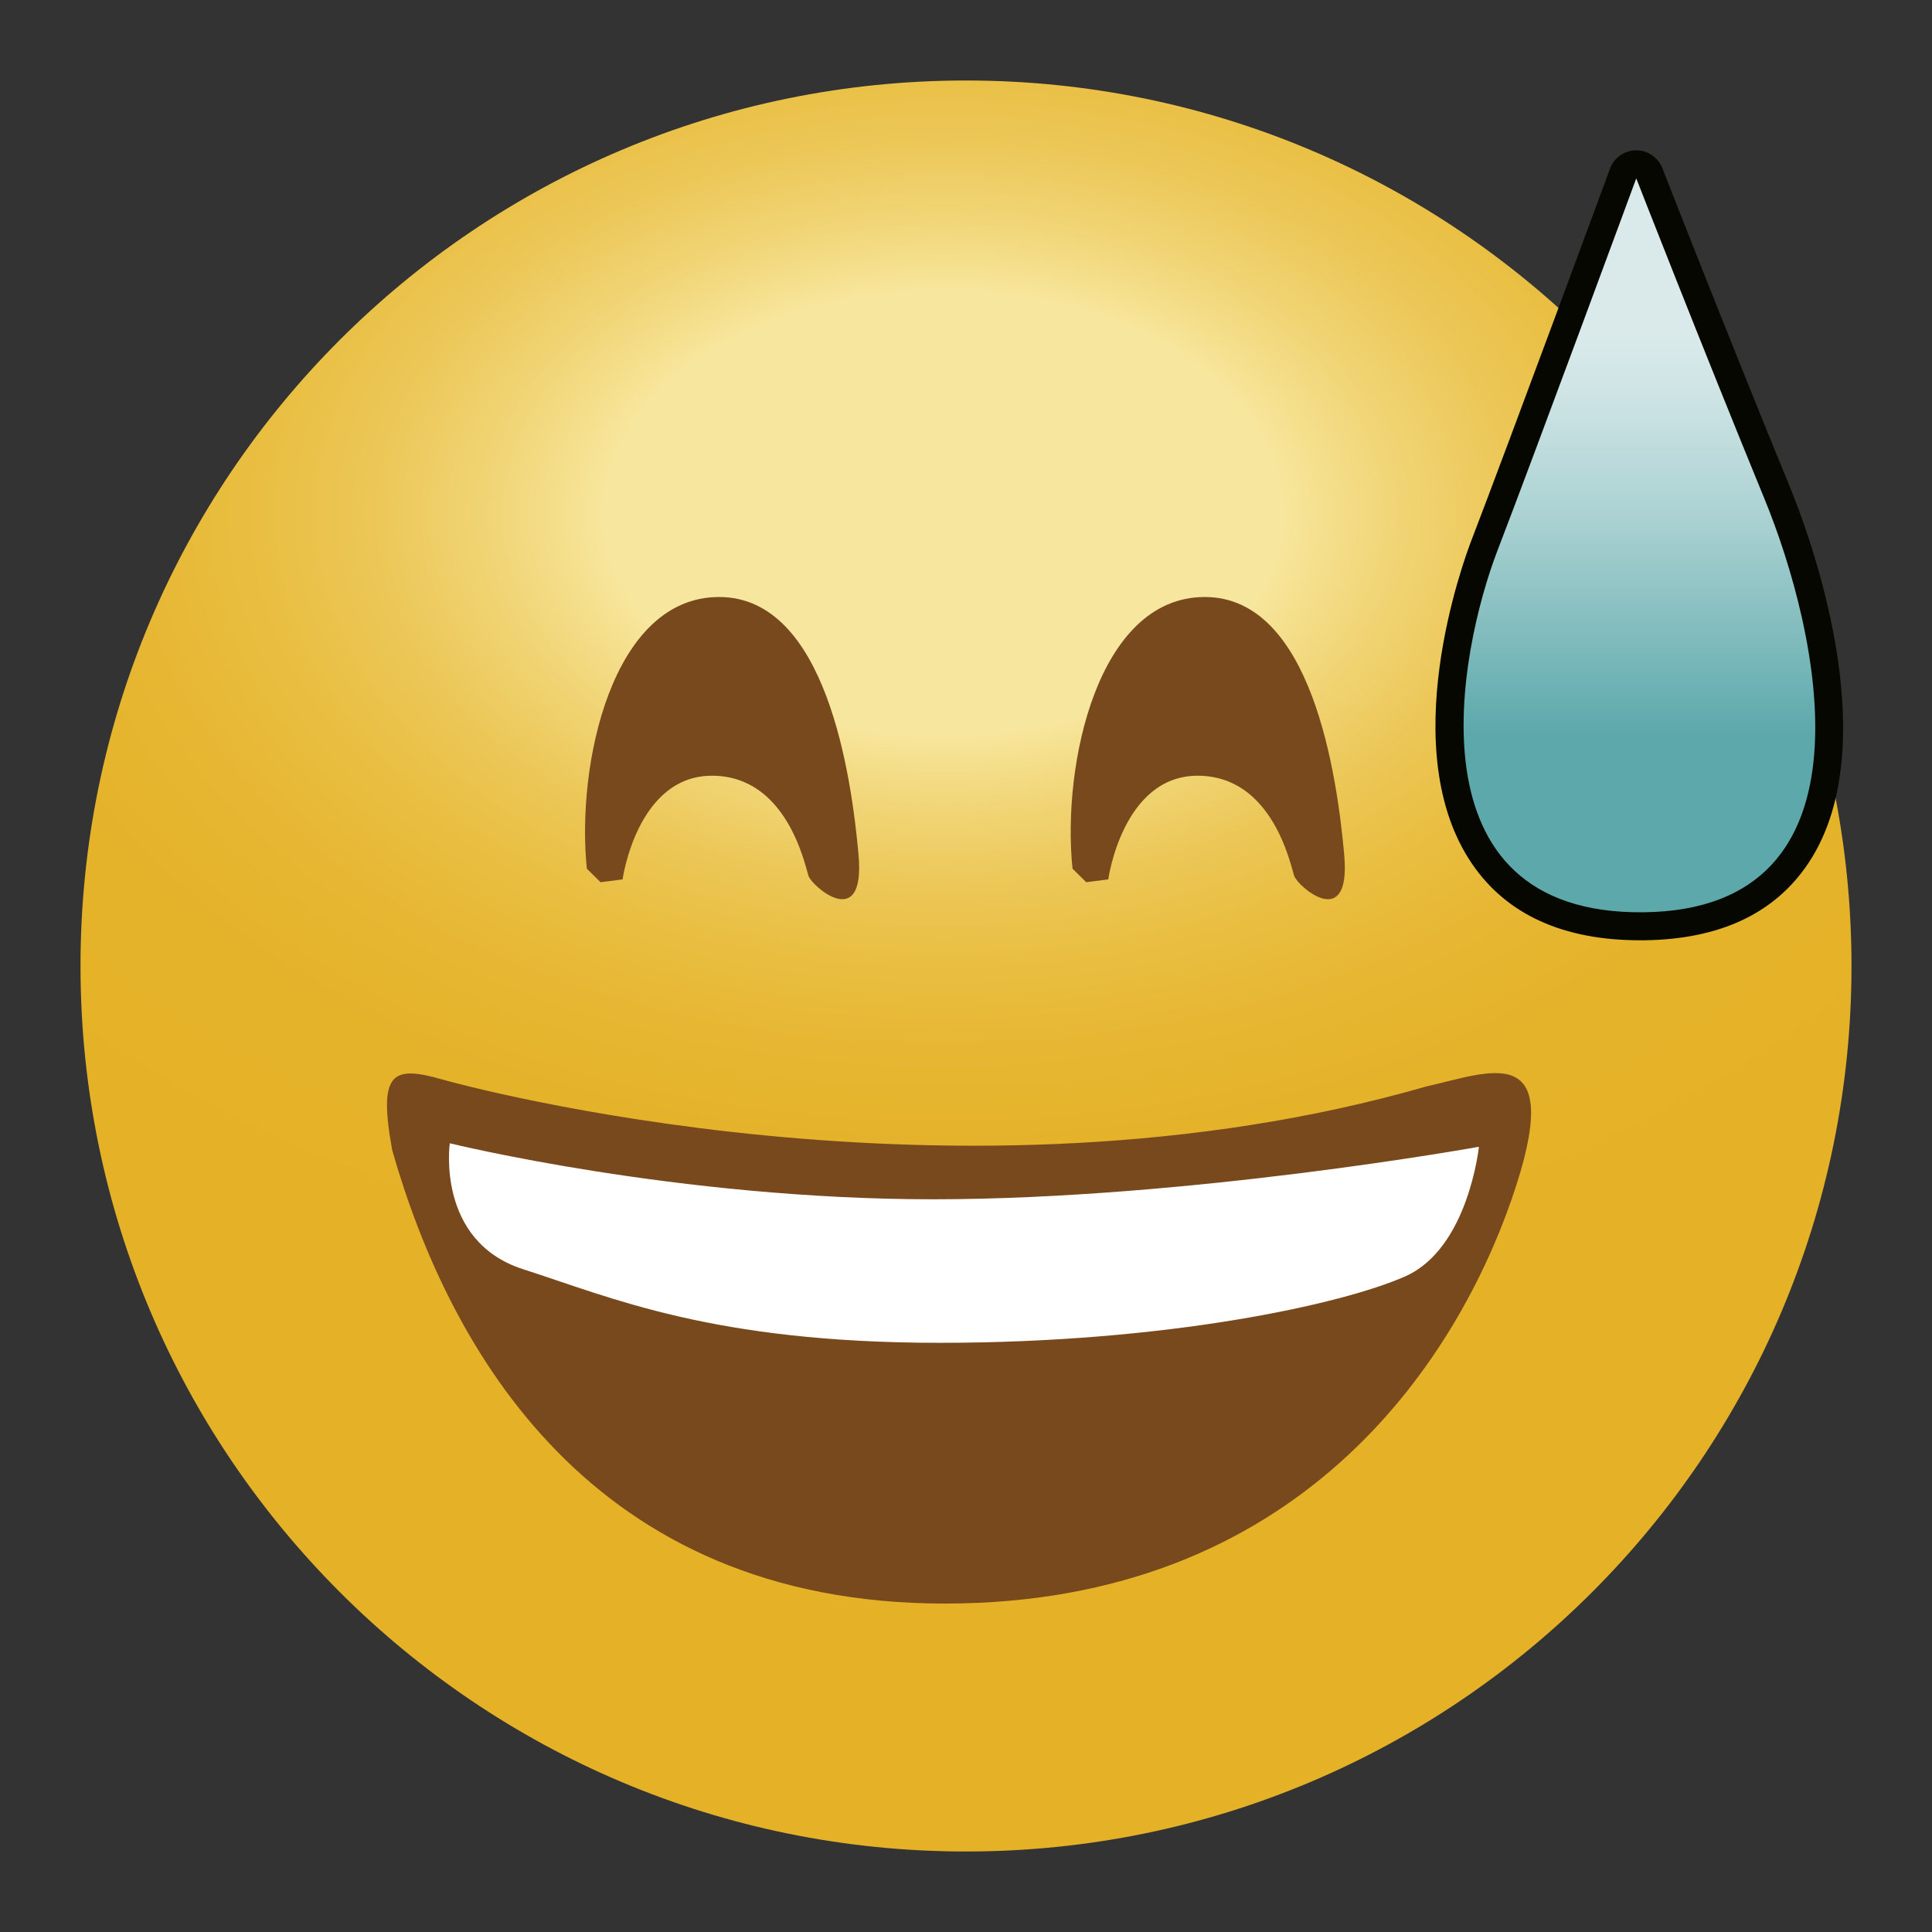
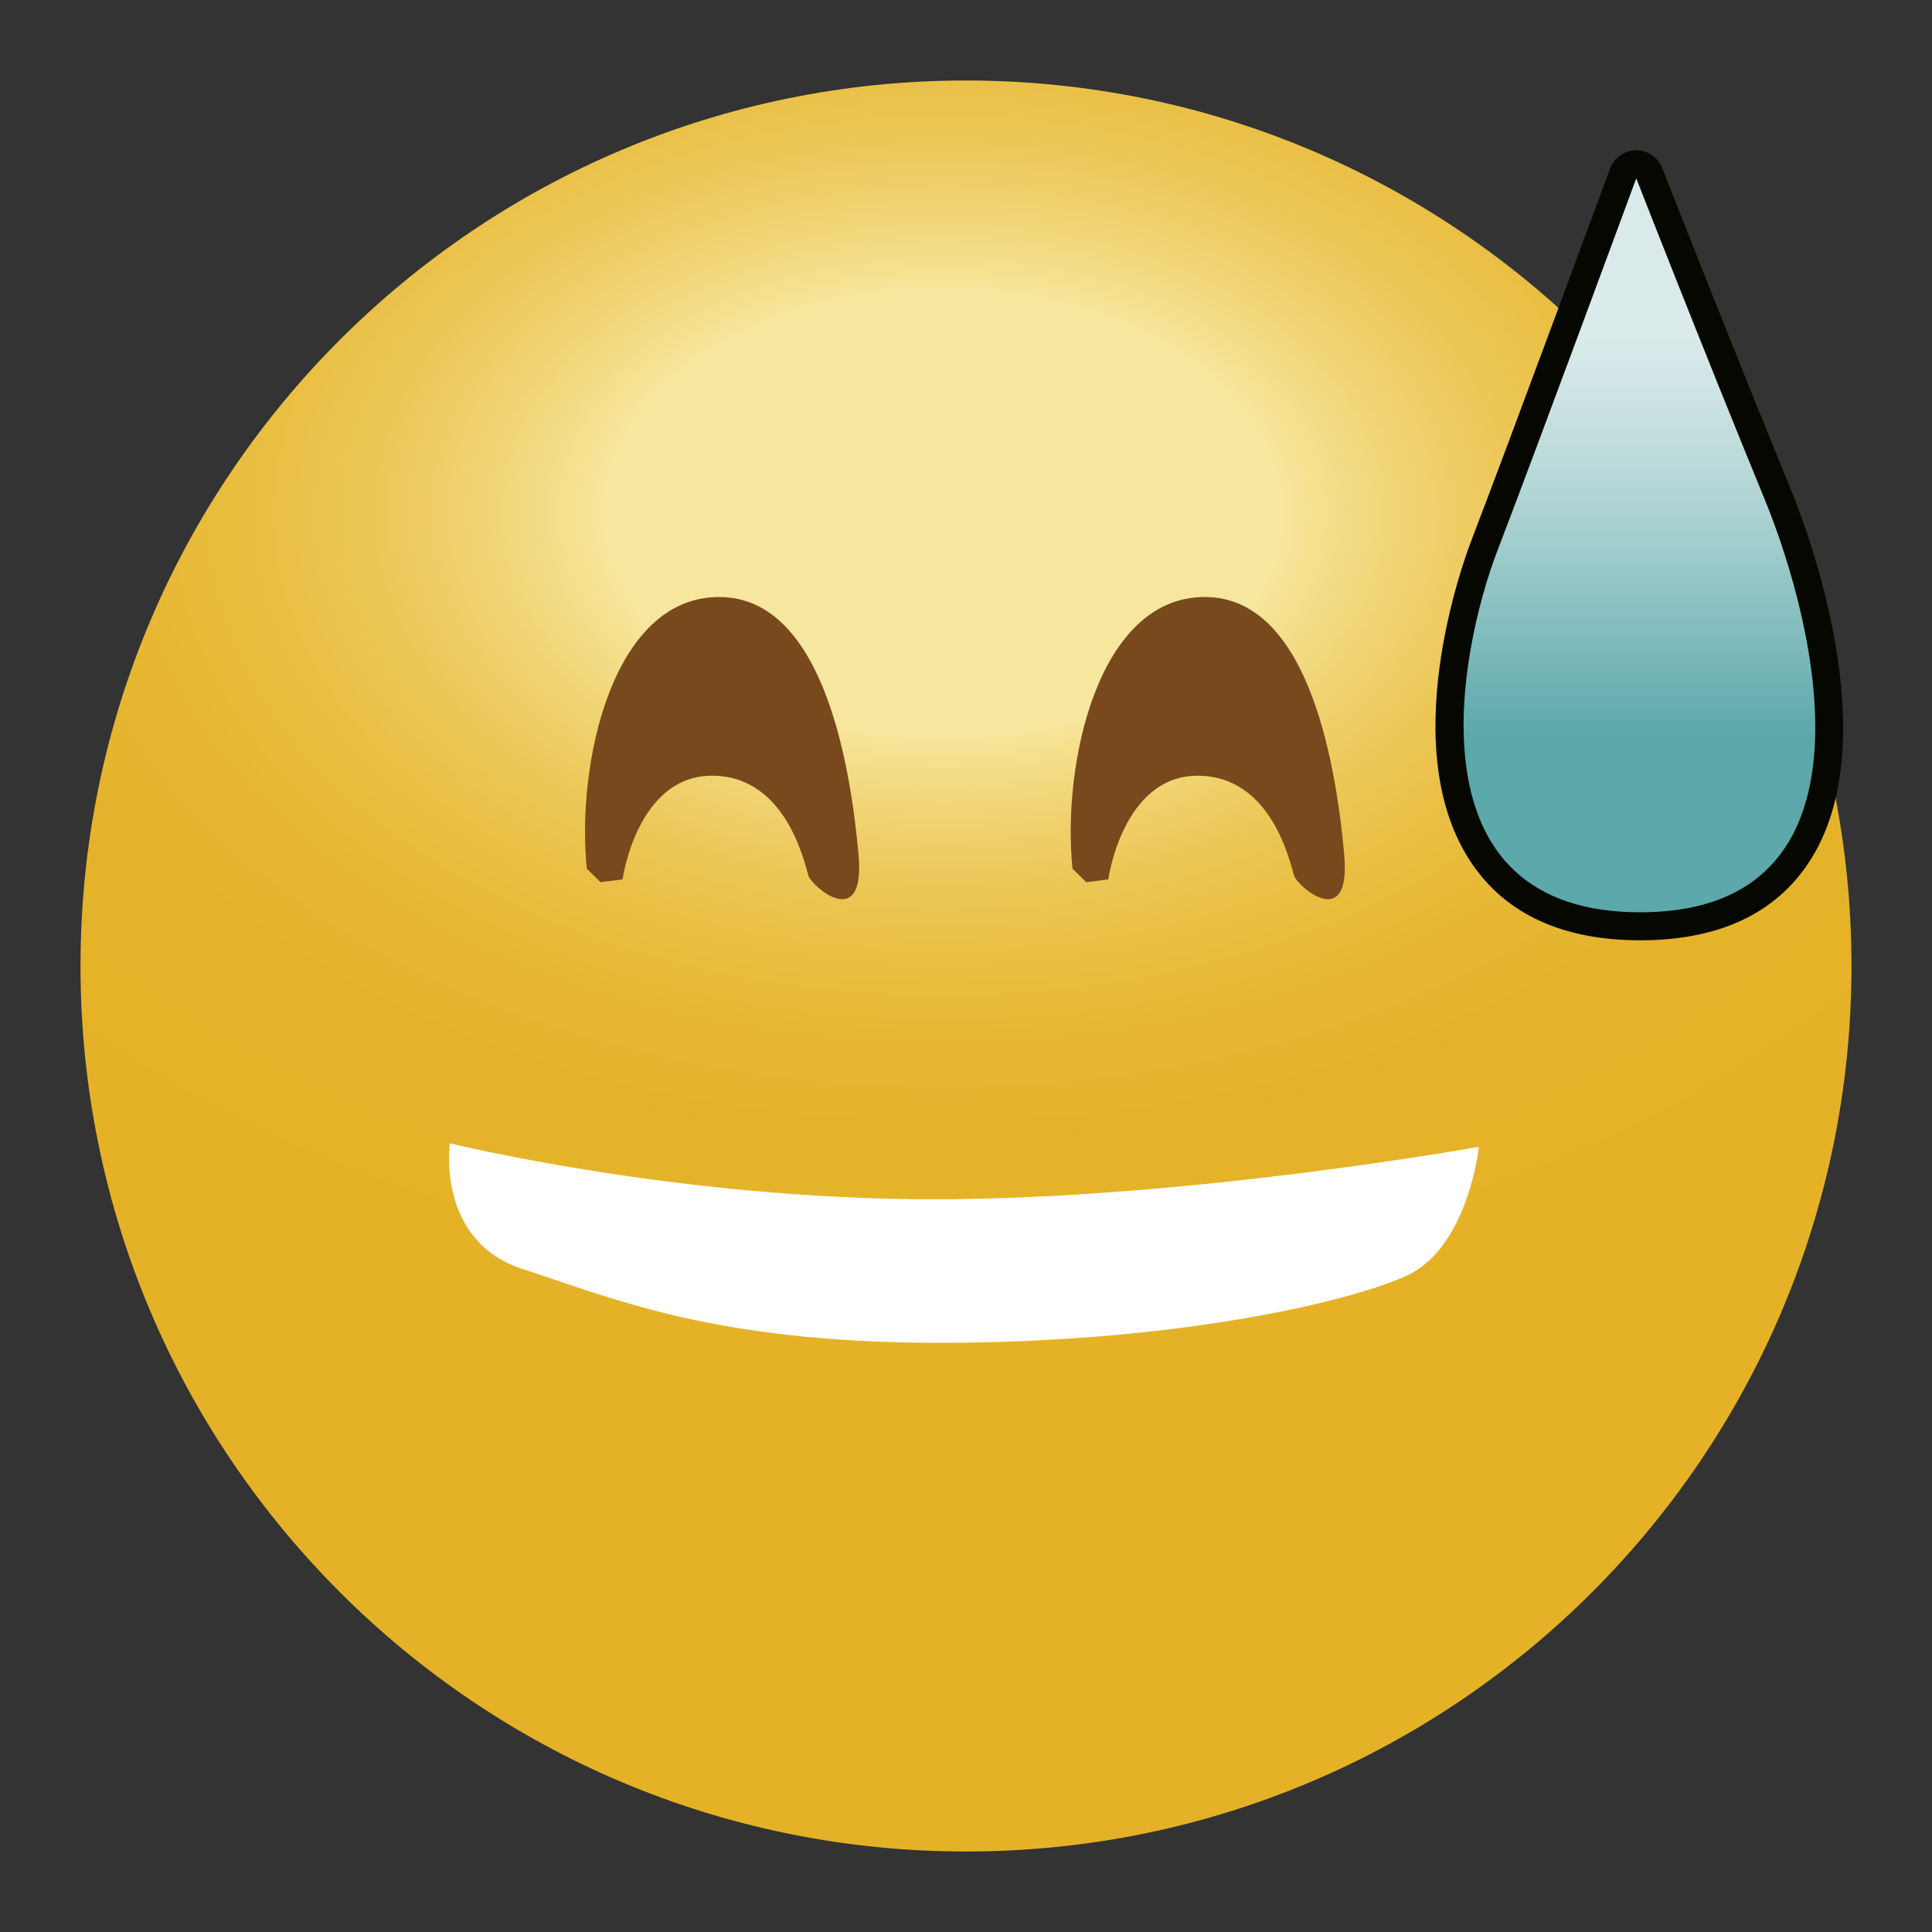
<svg xmlns="http://www.w3.org/2000/svg" version="1.1" id="Capa_1" x="0px" y="0px" width="1200px" height="1200px" viewBox="0 0 1200 1200" enable-background="new 0 0 1200 1200" xml:space="preserve">
  <rect x="0" y="0" width="1200" height="1200" fill="#333333" stroke="none" />
  <g id="Capa_2">
</g>
  <g>
    <g id="Capa_1_1_">
      <g>
        <g>
          <radialGradient id="SVGID_1_" cx="457.24" cy="866.019" r="488.262" gradientTransform="matrix(-4.371139e-008 1 1.523 6.657638e-008 -733.221 -138.365)" gradientUnits="userSpaceOnUse">
            <stop offset="0.283" style="stop-color:#F7E69D" />
            <stop offset="0.304" style="stop-color:#F6E293" />
            <stop offset="0.388" style="stop-color:#F0D372" />
            <stop offset="0.477" style="stop-color:#ECC757" />
            <stop offset="0.574" style="stop-color:#E9BE41" />
            <stop offset="0.682" style="stop-color:#E7B733" />
            <stop offset="0.808" style="stop-color:#E5B32A" />
            <stop offset="1" style="stop-color:#E5B227" />
          </radialGradient>
          <path fill="url(#SVGID_1_)" d="M599.996,50c303.757,0,550,246.244,550,550c0,303.757-246.243,550-550,550      C296.24,1150,50.004,903.757,50.004,600C50.004,296.244,296.24,50,599.996,50z" />
-           <path fill="#78491C" d="M274.403,670.404c12.69,3.624,321.197,88.004,611.596,4.396c39.599-8.792,88.004-30.806,52.795,70.403      C903.608,846.404,806.802,996.004,586.8,996.004c-219.996,0-308-158.392-343.194-281.599      C234.798,666.008,243.597,661.603,274.403,670.404z" />
          <path fill="#FFFFFF" d="M279.37,710.105c0,0-8.695,60.873,45.658,78.265s117.403,45.674,258.726,45.674      c141.321,0,250.029-23.919,289.169-41.317c39.132-17.393,45.65-80.442,45.65-80.442s-180.454,32.614-339.168,32.614      C420.7,744.898,279.37,710.105,279.37,710.105z" />
        </g>
        <g>
          <path fill="#78491C" d="M386.695,546.201c0,0,8.89-64.385,55.52-64.385c46.623,0,57.729,55.512,59.939,62.174      c2.227,6.663,35.523,35.516,31.079-13.324c-4.444-48.85-19.996-159.855-86.59-159.855c-66.595,0-88.8,104.352-82.138,168.744      l8.519,8.406L386.695,546.201z" />
          <path fill="#78491C" d="M688.362,546.201c0,0,8.881-64.385,55.512-64.385c46.622,0,57.722,55.512,59.947,62.174      c2.218,6.663,35.515,35.516,31.079-13.324c-4.445-48.85-19.996-159.855-86.59-159.855c-66.611,0-88.809,104.352-82.146,168.744      l8.519,8.406L688.362,546.201z" />
        </g>
        <path fill="#060800" d="M1112.021,303.195c-39.308-95.768-79.099-197.716-79.501-198.729c-2.62-6.735-9.307-11.236-16.363-11.075     c-7.225,0.064-13.654,4.597-16.162,11.38c-0.619,1.688-62.471,169.5-86.075,230.846c-5.056,13.141-47.989,130.455,0.595,201.205     c21.507,31.318,56.563,47.208,104.166,47.208l2.54-0.008c47.009-0.555,81.39-16.749,102.174-48.165     C1172.821,461.193,1122.582,328.954,1112.021,303.195z" />
        <linearGradient id="SVGID_2_" gradientUnits="userSpaceOnUse" x1="1018.286" y1="-224.706" x2="1018.286" y2="26.02" gradientTransform="matrix(1 0 0 -1 0 235.023)">
          <stop offset="0.015" style="stop-color:#5CA8AB" />
          <stop offset="0.185" style="stop-color:#76B6B8" />
          <stop offset="0.562" style="stop-color:#ACD2D3" />
          <stop offset="0.846" style="stop-color:#CDE3E4" />
          <stop offset="1" style="stop-color:#DAEAEA" />
        </linearGradient>
        <path fill="url(#SVGID_2_)" d="M1016.309,110.775c0,0-62.238,168.904-86.163,231.078     c-23.918,62.182-57.448,226.505,90.865,224.777c148.9-1.744,108.402-175.246,74.92-256.829     C1056.101,212.763,1016.309,110.775,1016.309,110.775z" />
      </g>
    </g>
  </g>
</svg>